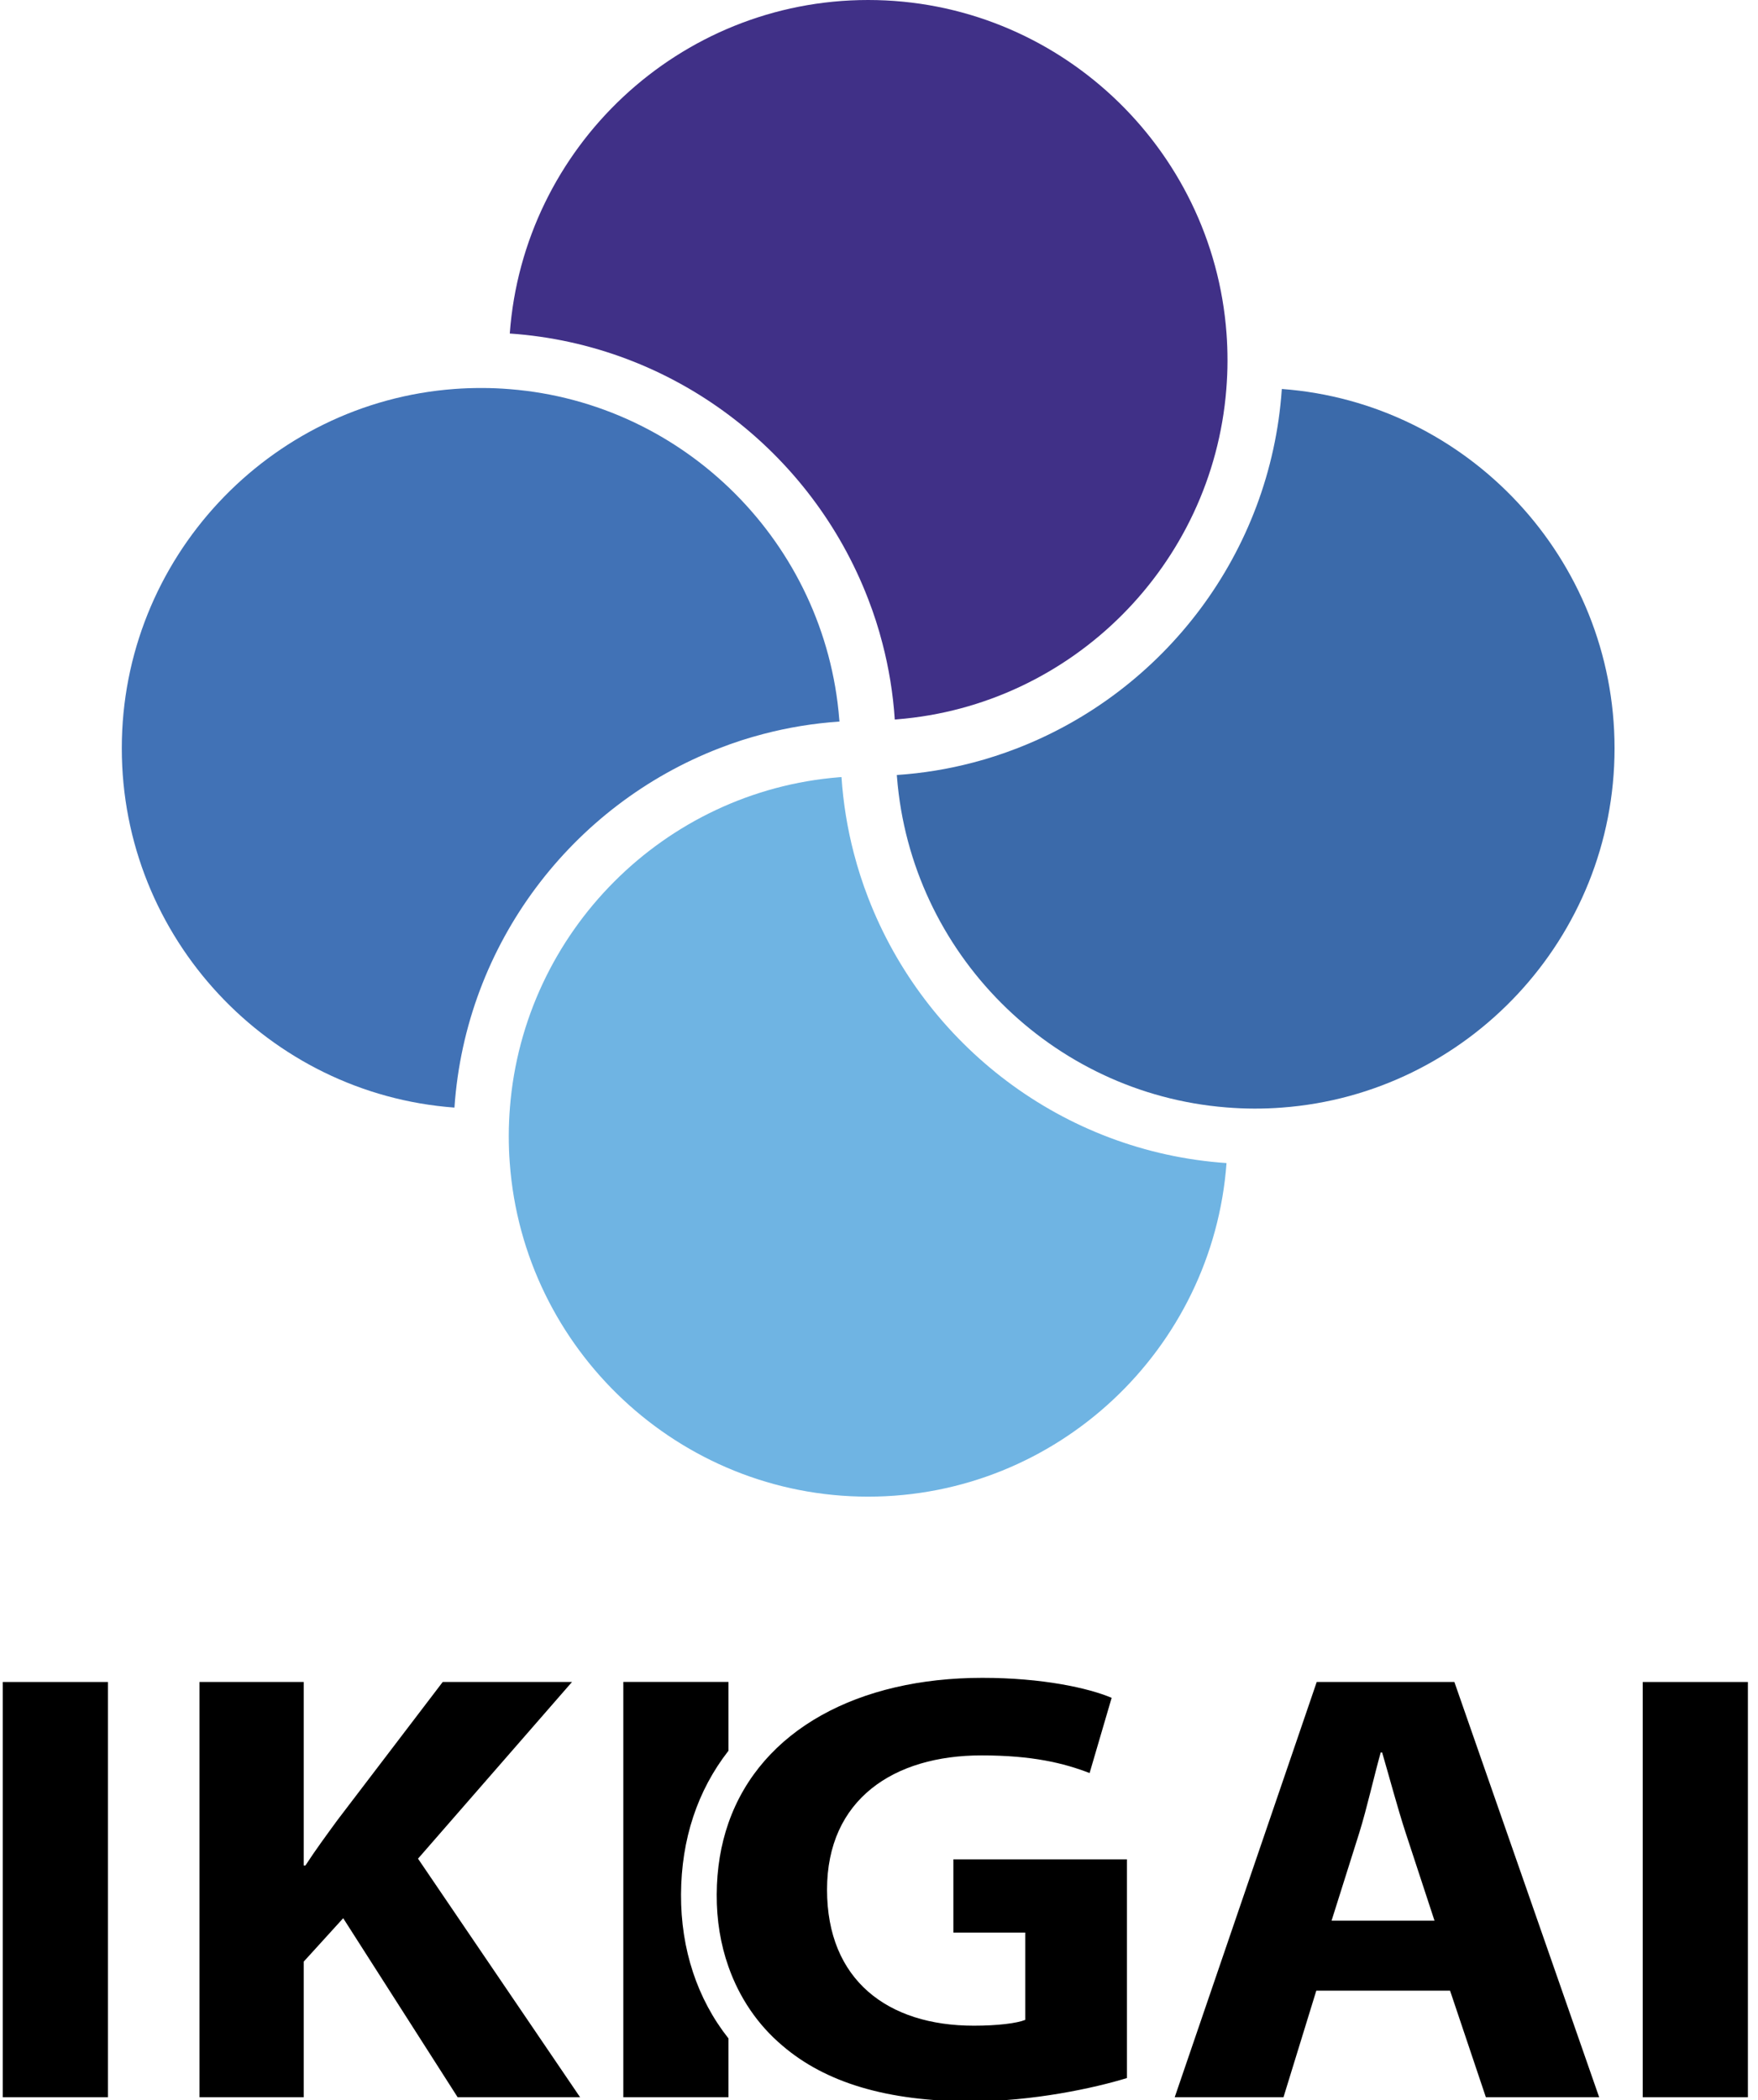
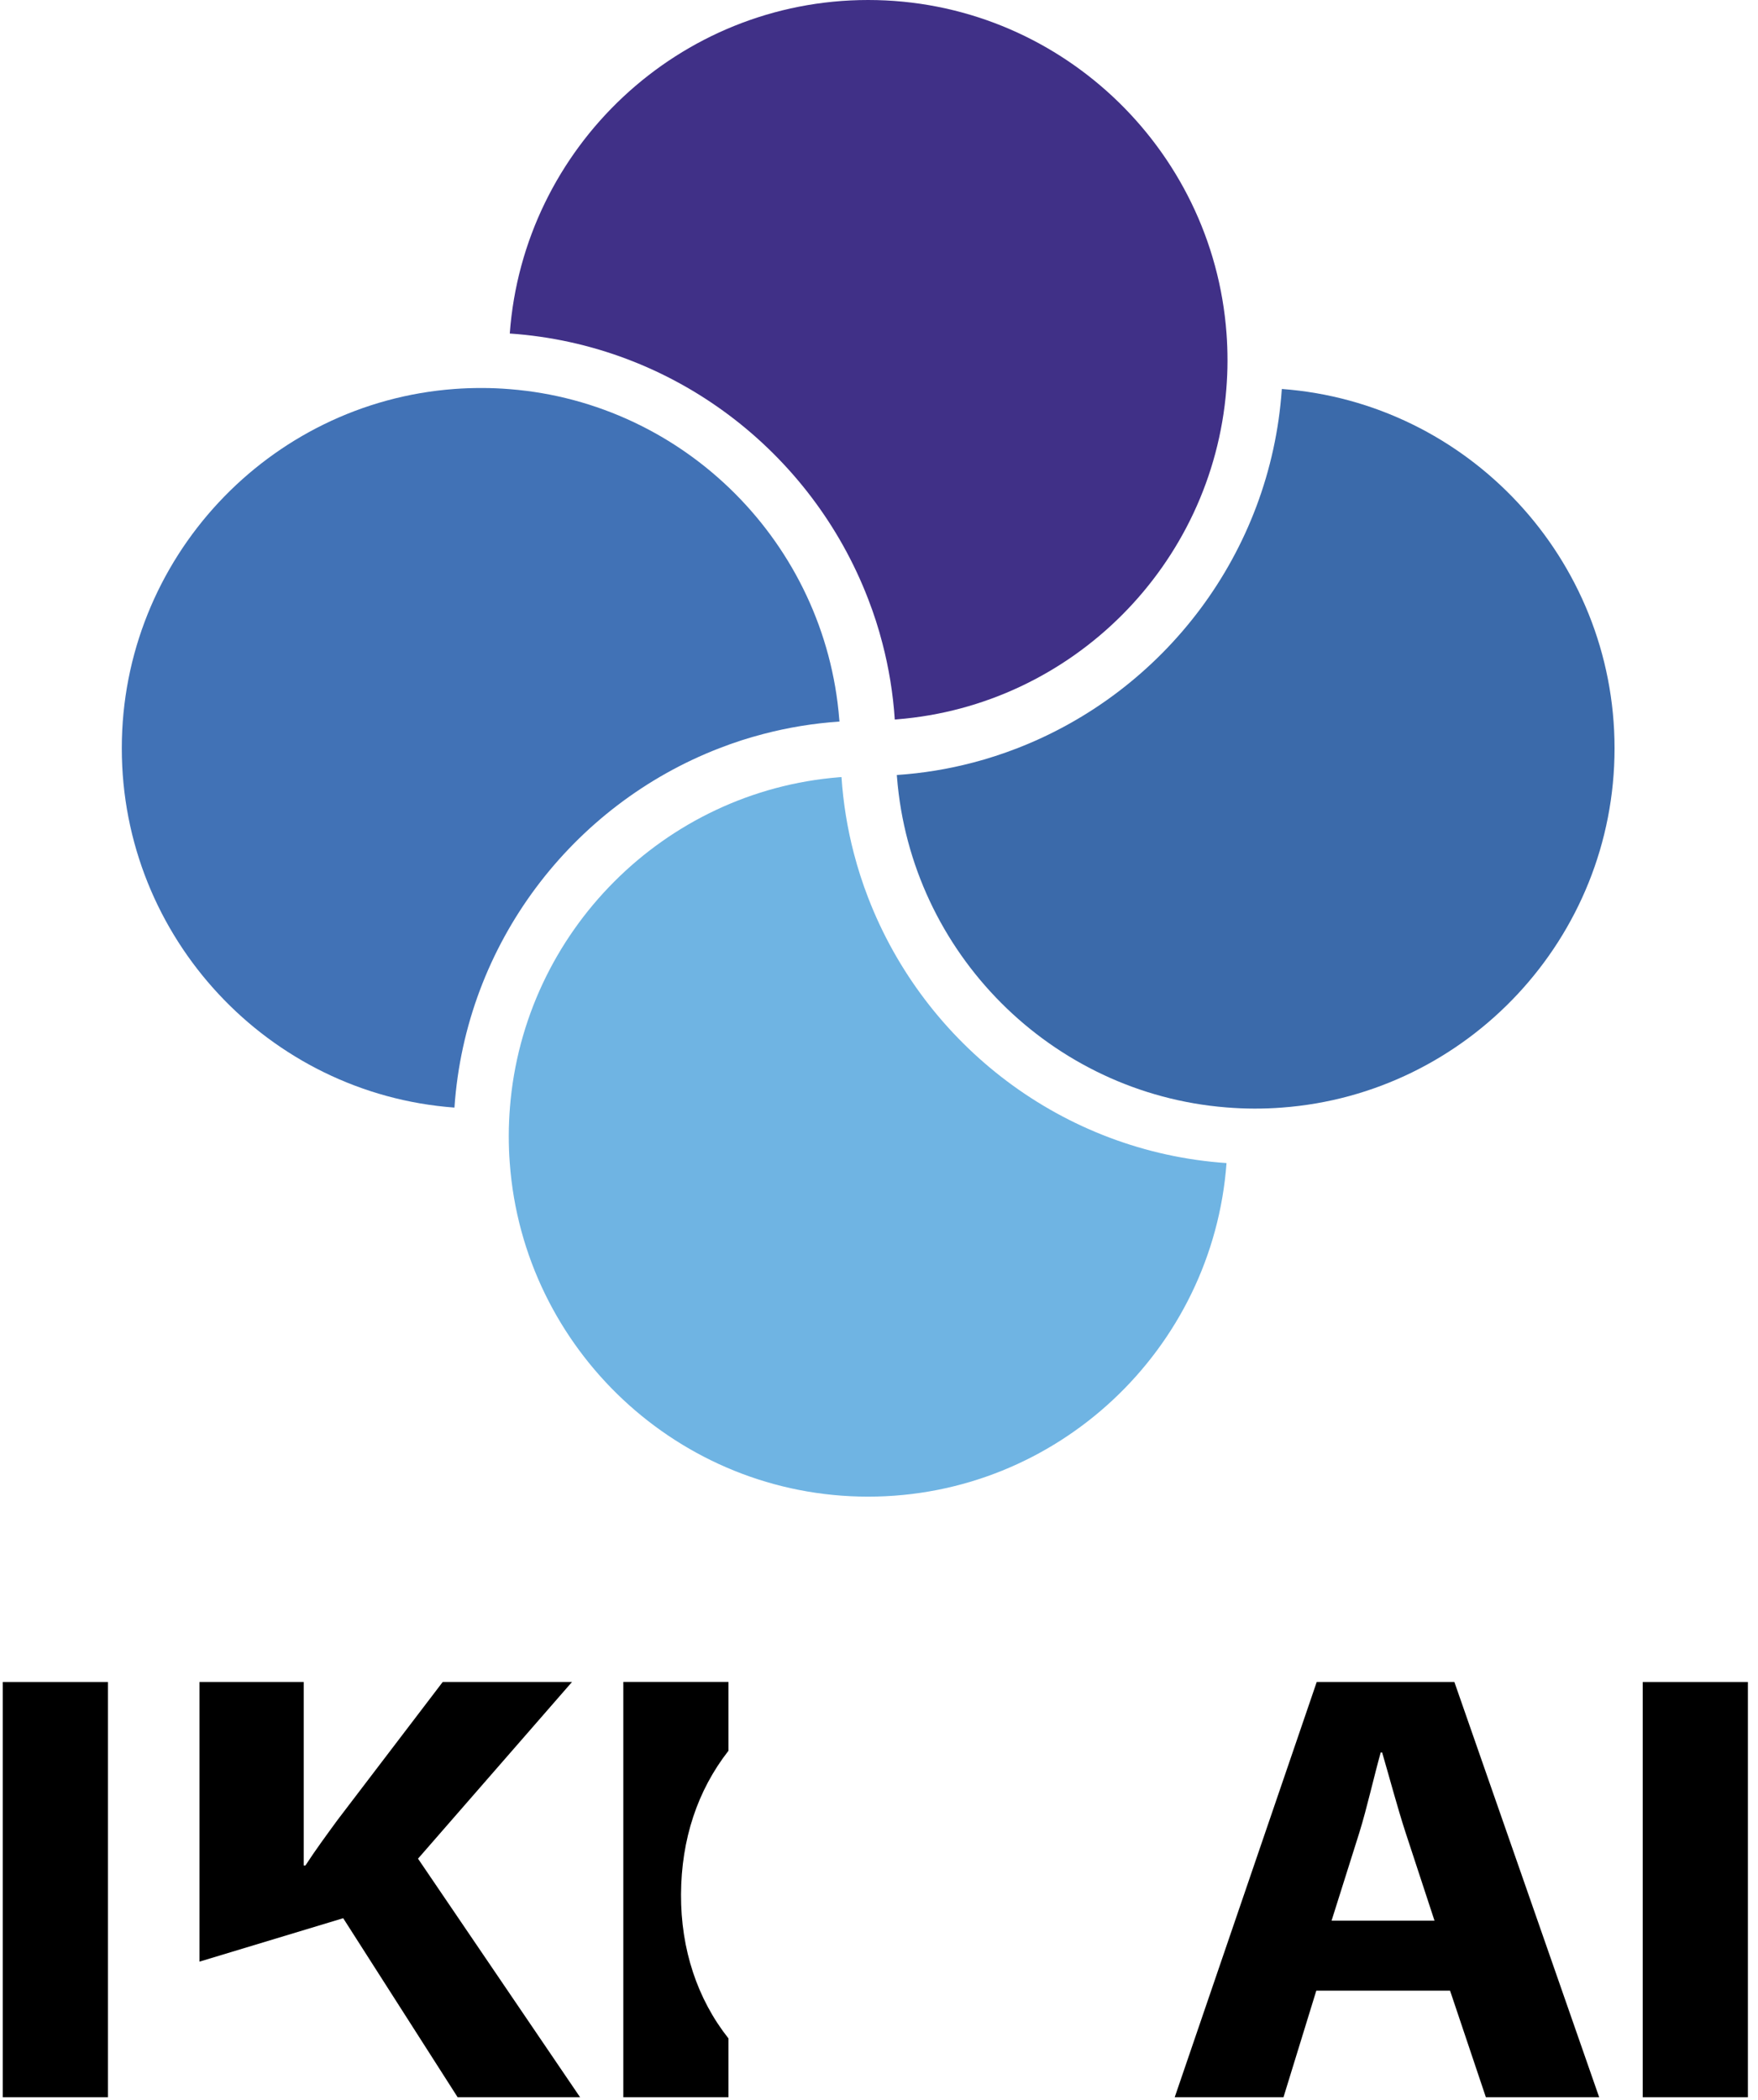
<svg xmlns="http://www.w3.org/2000/svg" width="72" height="86" viewBox="0 0 72 86" fill="none">
  <path d="M50.233 47.629C49.673 55.253 43.302 61.289 35.555 61.289C27.808 61.289 21.437 55.253 20.878 47.629C20.85 47.267 20.837 46.904 20.837 46.535V46.494C20.837 46.11 20.855 45.729 20.885 45.35C21.457 38.157 27.198 32.402 34.373 31.828L34.464 31.821C34.535 32.889 34.706 33.93 34.968 34.936C35.129 35.557 35.326 36.169 35.555 36.76C37.876 42.788 43.526 47.169 50.233 47.629Z" fill="#6FB4E3" />
  <path d="M66.125 30.643C66.125 38.41 60.104 44.796 52.498 45.357C52.138 45.385 51.775 45.398 51.407 45.398H51.367C50.984 45.398 50.603 45.38 50.225 45.35C43.05 44.776 37.309 39.021 36.737 31.828L36.73 31.737C37.796 31.666 38.834 31.495 39.834 31.232H39.837C40.459 31.07 41.064 30.873 41.657 30.643C47.67 28.316 52.039 22.655 52.498 15.929C60.104 16.49 66.125 22.877 66.125 30.643Z" fill="#3B6AAA" />
  <path d="M50.273 14.752V14.795C50.273 15.179 50.255 15.56 50.225 15.937C49.653 23.132 43.912 28.885 36.737 29.458L36.646 29.466C36.576 28.397 36.404 27.356 36.142 26.351C35.981 25.724 35.785 25.12 35.555 24.527C33.234 18.499 27.587 14.118 20.878 13.658C21.437 6.033 27.808 0 35.555 0C43.302 0 49.673 6.033 50.233 13.658C50.26 14.019 50.273 14.383 50.273 14.752Z" fill="#403087" />
  <path d="M34.381 29.549C33.315 29.62 32.276 29.792 31.273 30.055H31.271C30.648 30.216 30.046 30.413 29.454 30.643C23.441 32.97 19.071 38.635 18.612 45.357C11.006 44.797 4.988 38.41 4.988 30.643C4.988 22.877 11.006 16.49 18.612 15.929C18.973 15.902 19.335 15.889 19.703 15.889H19.744C20.127 15.889 20.507 15.906 20.885 15.937C28.06 16.51 33.801 22.266 34.373 29.458L34.381 29.549Z" fill="#4172B6" />
  <path d="M0.112 68.879V85.884H4.421V68.879H0.112Z" fill="black" />
-   <path d="M17.12 76.114L23.426 68.879H18.131L13.816 74.54C13.38 75.137 12.927 75.751 12.508 76.395H12.438V68.879H8.169V85.884H12.438V80.331L14.056 78.552L18.743 85.884H23.758L17.12 76.114Z" fill="black" />
+   <path d="M17.12 76.114L23.426 68.879H18.131L13.816 74.54C13.38 75.137 12.927 75.751 12.508 76.395H12.438V68.879H8.169V85.884V80.331L14.056 78.552L18.743 85.884H23.758L17.12 76.114Z" fill="black" />
  <path d="M29.834 68.876H25.528V85.884H29.834V83.474C28.562 81.867 27.881 79.826 27.892 77.577C27.902 75.319 28.567 73.32 29.834 71.696V68.876Z" fill="black" />
-   <path d="M46.155 76.14V85.098C44.819 85.508 42.304 86.053 39.792 86.053C36.309 86.053 33.799 85.275 32.045 83.772C31.026 82.913 30.281 81.804 29.834 80.536C29.512 79.626 29.348 78.628 29.353 77.585C29.358 76.519 29.524 75.538 29.834 74.652C31.173 70.826 35.167 68.709 40.233 68.709C42.692 68.709 44.585 69.126 45.528 69.528L44.625 72.608C43.569 72.201 42.287 71.885 40.195 71.885C36.604 71.885 33.872 73.686 33.872 77.385C33.872 81.084 36.354 82.954 39.882 82.954C40.858 82.954 41.646 82.855 41.989 82.716V79.141H39.046V76.142H46.155V76.14Z" fill="black" />
  <path d="M59.565 68.879H53.927L48.111 85.884H52.566L53.91 81.519H59.388L60.855 85.884H65.495L59.565 68.879ZM54.535 78.653L55.674 75.043C55.981 74.055 56.268 72.764 56.548 71.764H56.606C56.898 72.759 57.236 74.033 57.564 75.038L58.751 78.653H54.535Z" fill="black" />
  <path d="M67.279 68.879V85.884H71.586V68.879H67.279Z" fill="black" />
</svg>